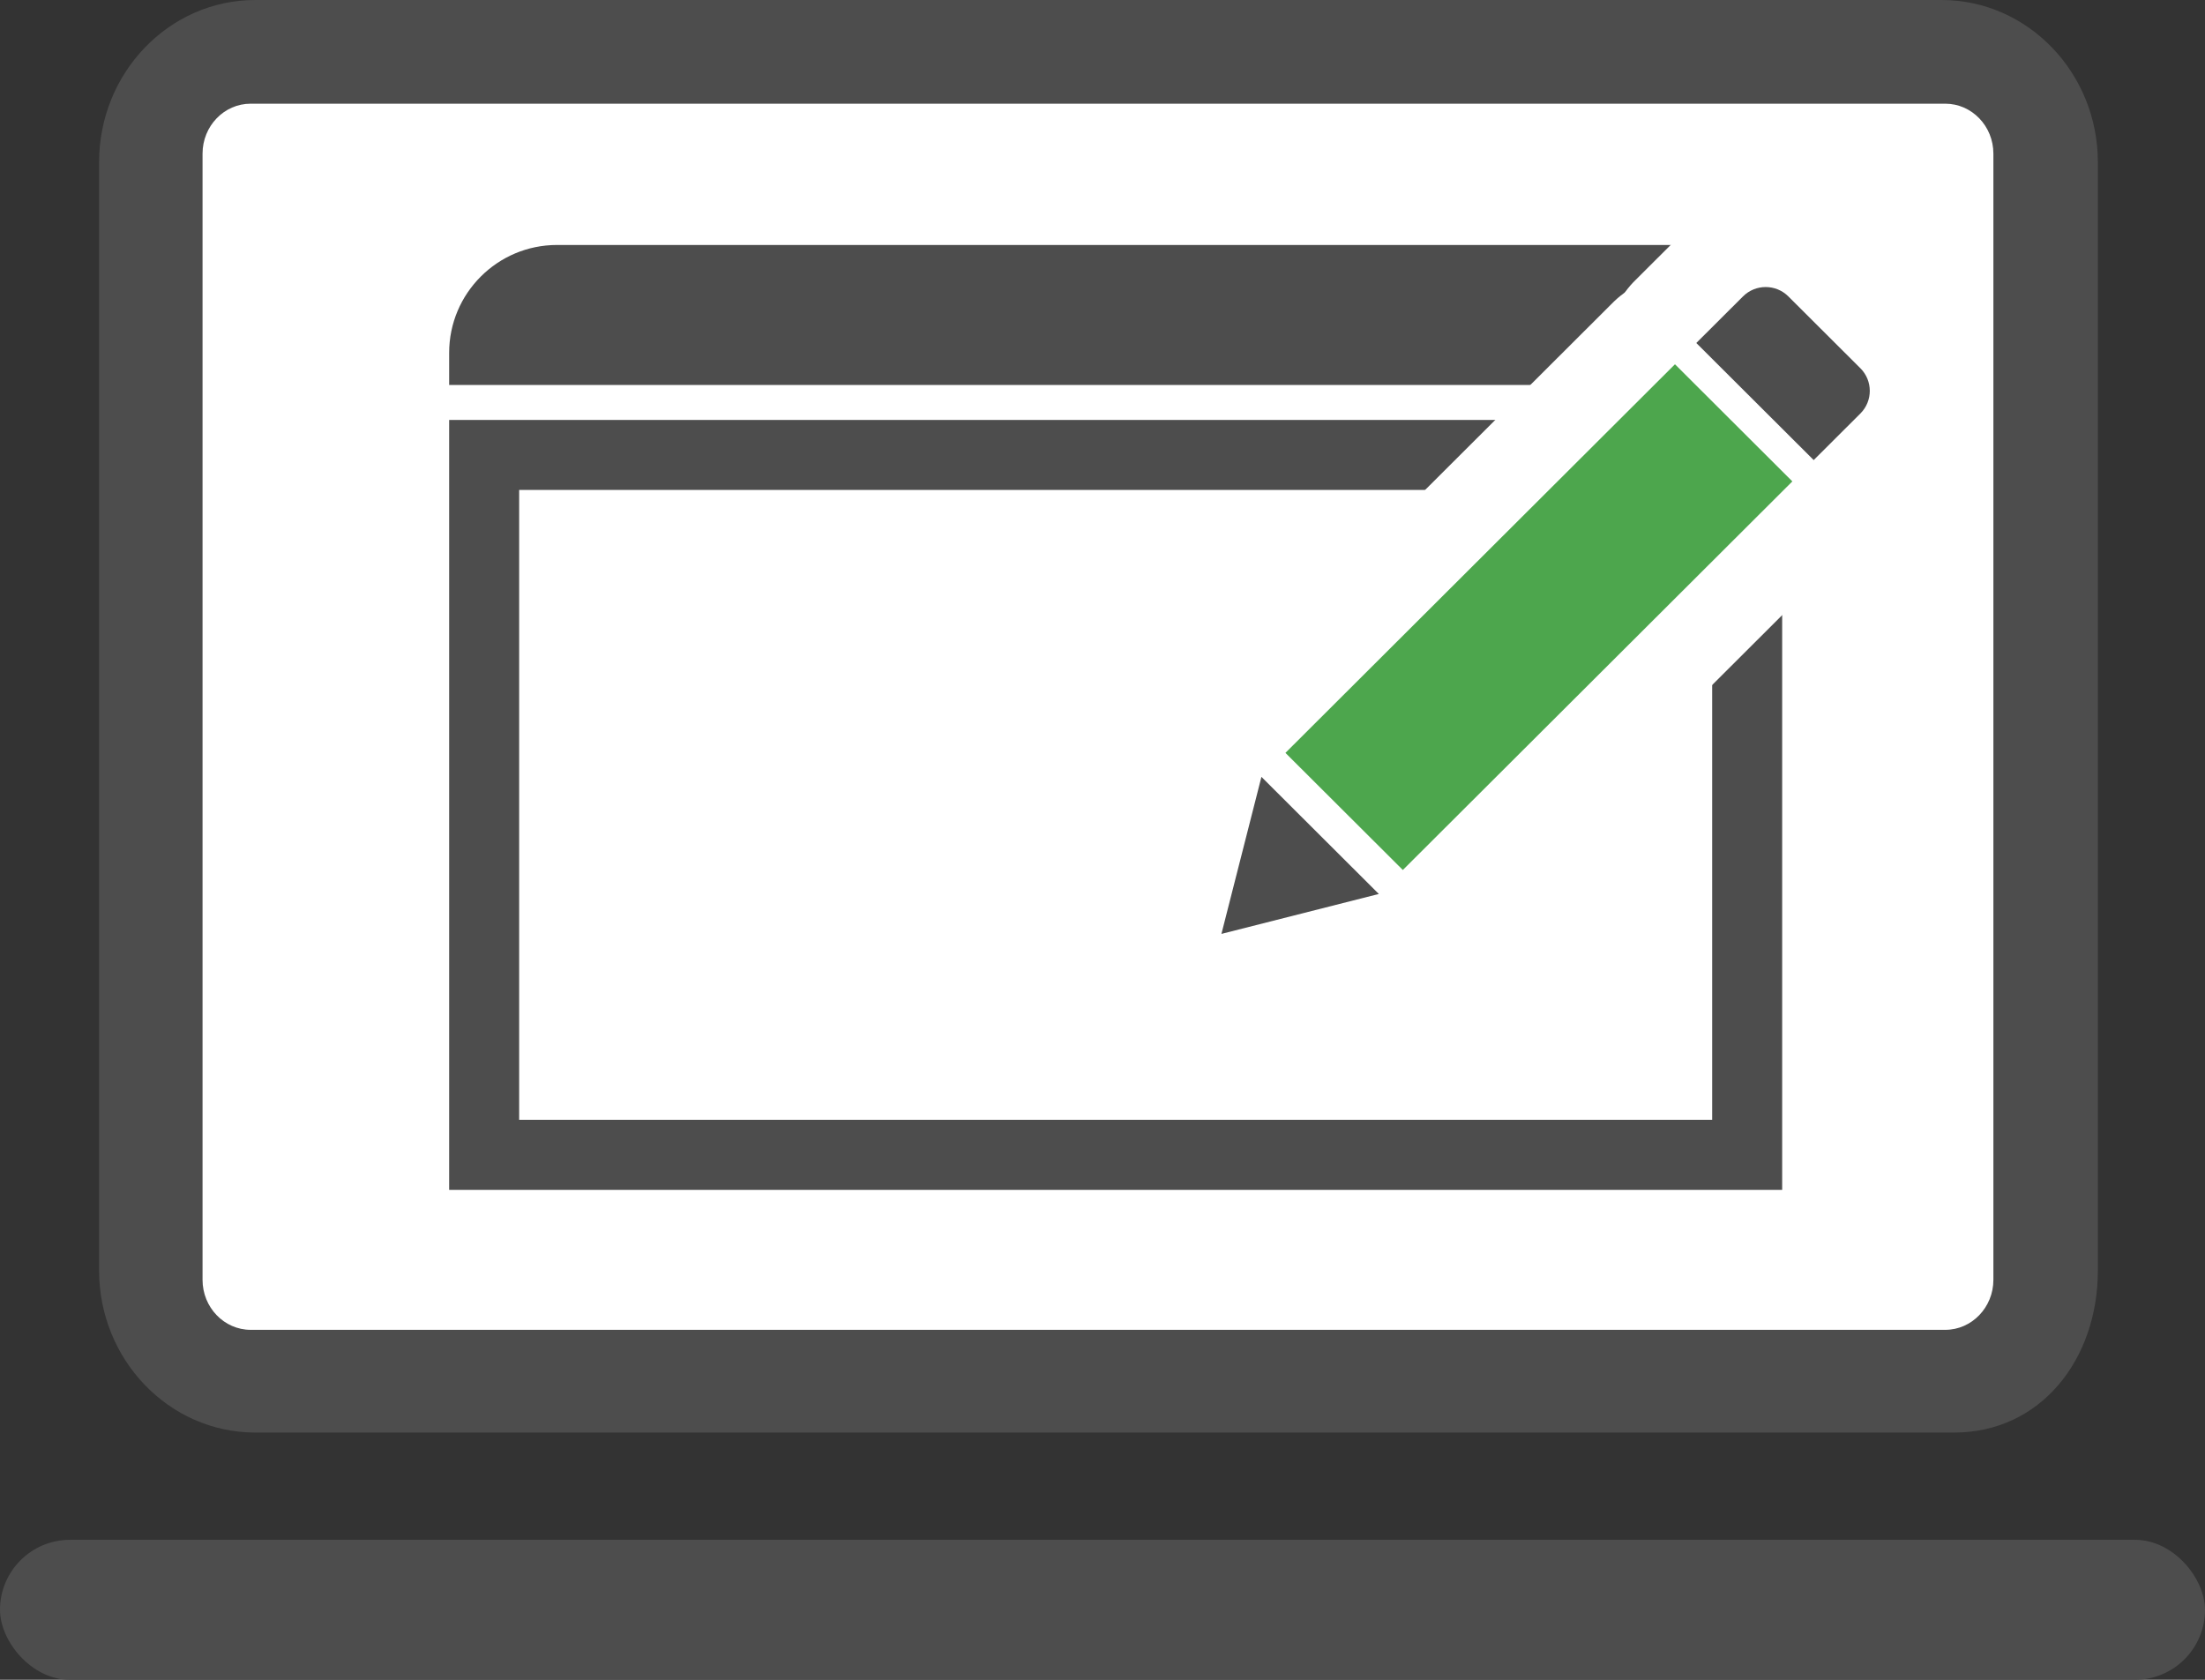
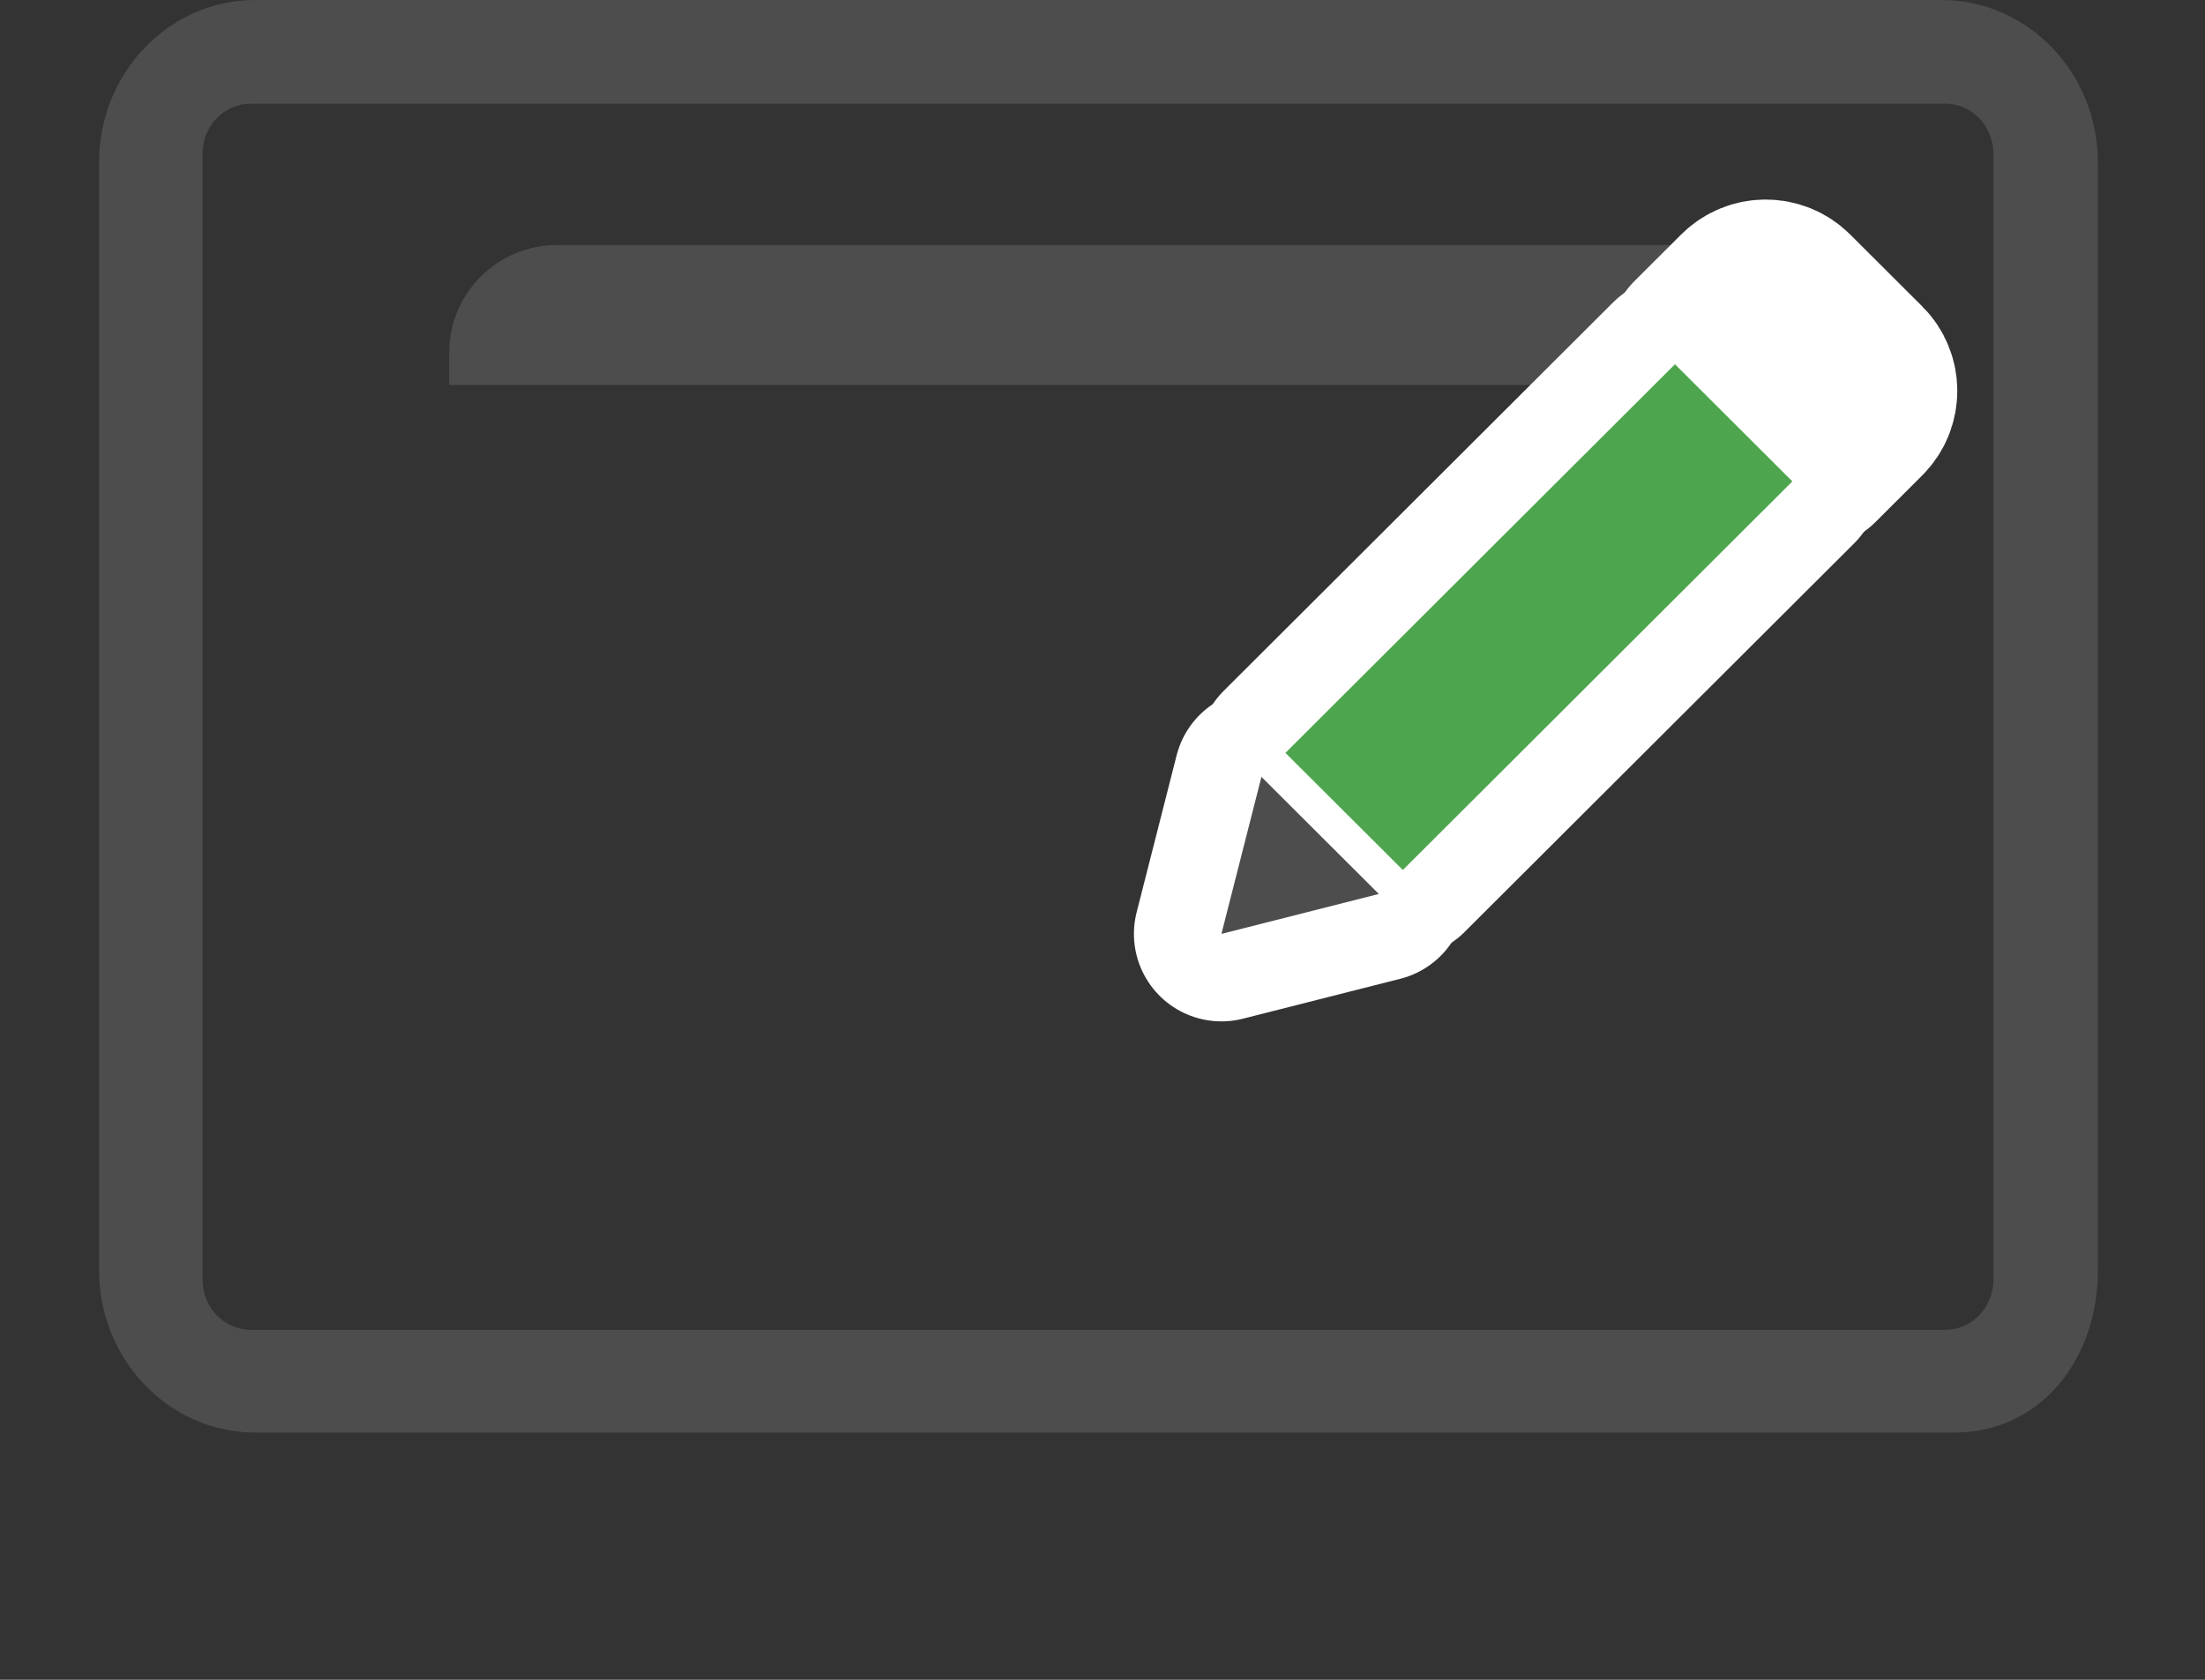
<svg xmlns="http://www.w3.org/2000/svg" width="63" height="48" viewBox="0 0 63 48">
  <rect x="0" y="0" width="63" height="48" fill="#333333" stroke="none" />
  <g id="a" data-name="レイヤー 1" />
  <g id="b" data-name="レイヤー 2">
    <g id="c" data-name="内容">
      <g>
-         <rect x="4.845" y="2.088" width="53.009" height="36.778" style="fill: #fff;" />
        <path d="M15.915,7h31.922c1.701,0,3.082,1.381,3.082,3.082v.918H12.833v-.918c0-1.701,1.381-3.082,3.082-3.082Z" style="fill: #4d4d4d;" />
        <g>
          <path d="M55.474,40.935H7.293c-2.462,0-4.462-2.079-4.462-4.633V4.637C2.831,2.079,4.831,0,7.293,0H55.474c2.462,0,4.465,2.079,4.465,4.637v31.665c0,2.555-1.643,4.633-4.105,4.633M7.162,2.963c-.759,0-1.375,.639-1.375,1.428V36.572c0,.785,.615,1.428,1.375,1.428H55.579c.758,0,1.375-.643,1.375-1.428V4.391c0-.789-.617-1.428-1.375-1.428H7.162Z" style="fill: #4d4d4d;" />
-           <rect y="44" width="63" height="4" rx="2" ry="2" style="fill: #4d4d4d;" />
        </g>
-         <path d="M48.919,14v18H14.833V14H48.919m2-2H12.833v22H50.919V12h0Z" style="fill: #4d4d4d;" />
        <g>
          <g>
            <path d="M53.154,10.523l-2.058-2.053c-.358-.357-.938-.357-1.296,0l-1.334,1.331,3.354,3.346,1.334-1.331c.358-.357,.358-.936,0-1.294Z" style="fill: none; stroke: #fff; stroke-linecap: round; stroke-linejoin: round; stroke-width: 5px;" />
            <polygon points="36.041 22.199 34.898 26.686 39.395 25.545 36.041 22.199" style="fill: none; stroke: #fff; stroke-linecap: round; stroke-linejoin: round; stroke-width: 5px;" />
            <path d="M36.727,21.514l3.354,3.346,11.129-11.104-3.354-3.347-11.129,11.104Z" style="fill: none; stroke: #fff; stroke-linecap: round; stroke-linejoin: round; stroke-width: 5px;" />
          </g>
          <g>
-             <path d="M53.154,10.523l-2.058-2.053c-.358-.357-.938-.357-1.296,0l-1.334,1.331,3.354,3.346,1.334-1.331c.358-.357,.358-.936,0-1.294Z" style="fill: #4d4d4d;" />
            <polygon points="36.041 22.199 34.898 26.686 39.395 25.545 36.041 22.199" style="fill: #4d4d4d;" />
            <path d="M36.727,21.514l3.354,3.346,11.129-11.104-3.354-3.347-11.129,11.104Z" style="fill: #4da64d;" />
          </g>
        </g>
      </g>
    </g>
  </g>
</svg>